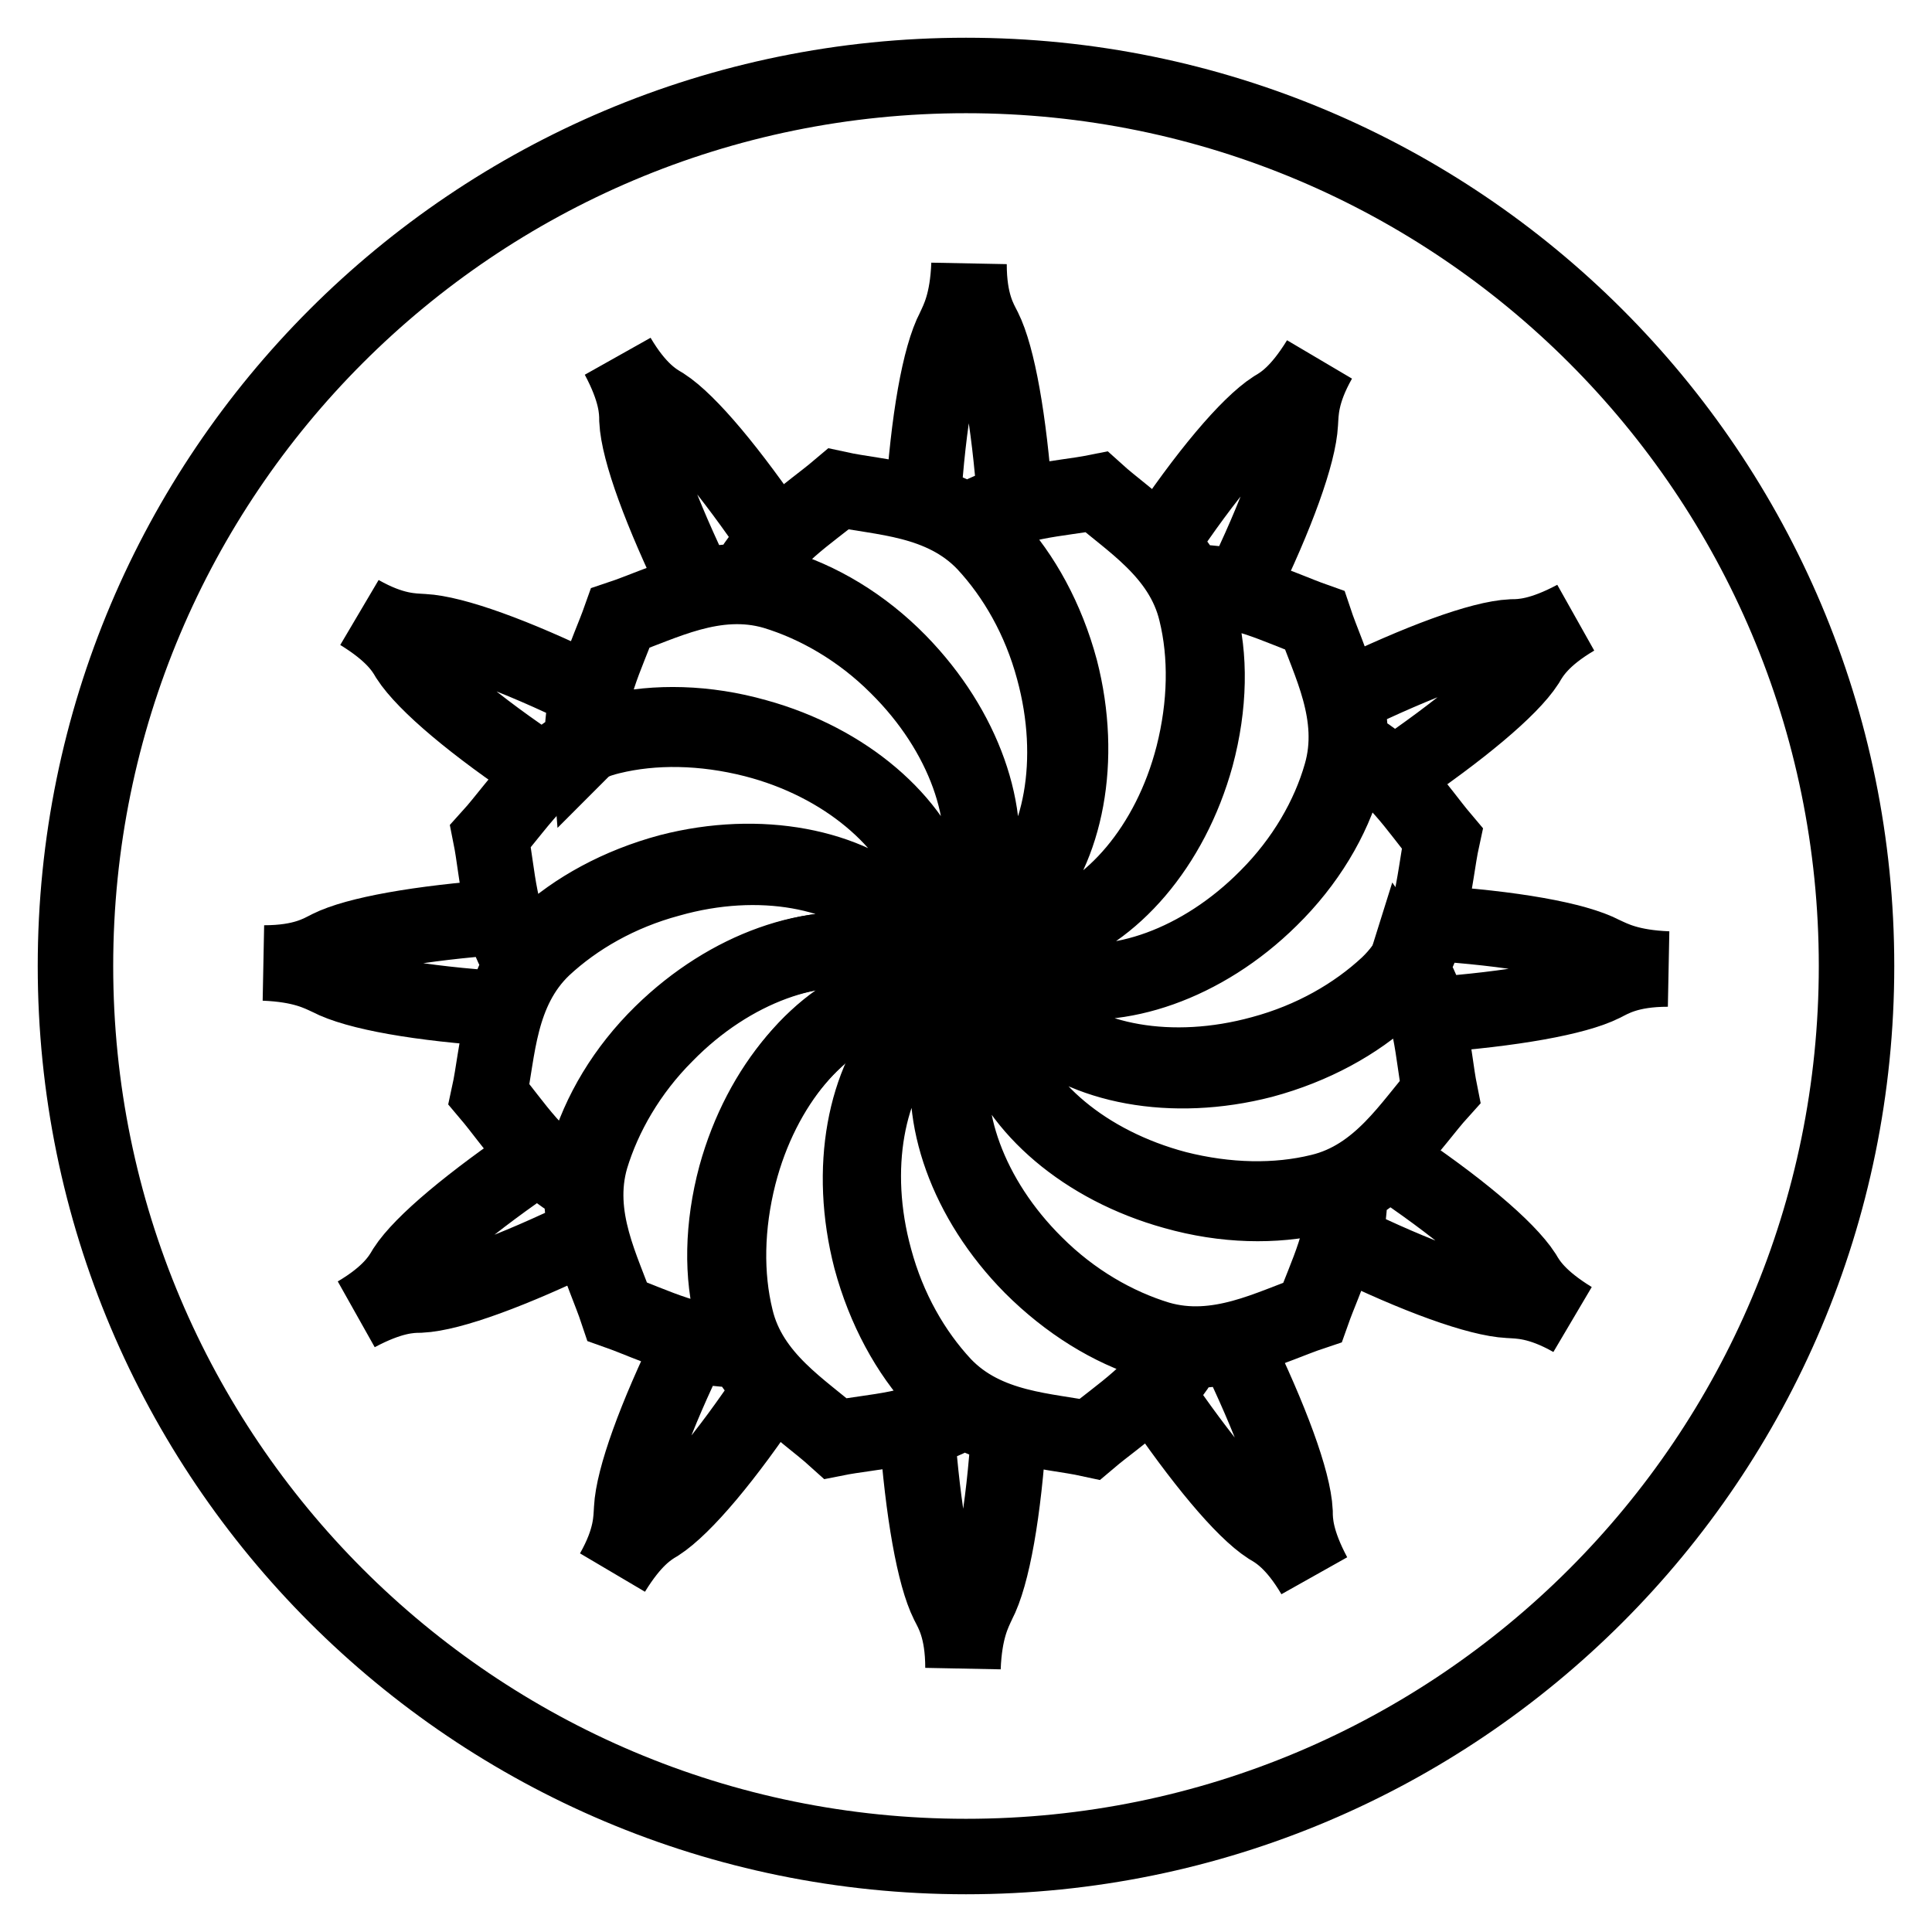
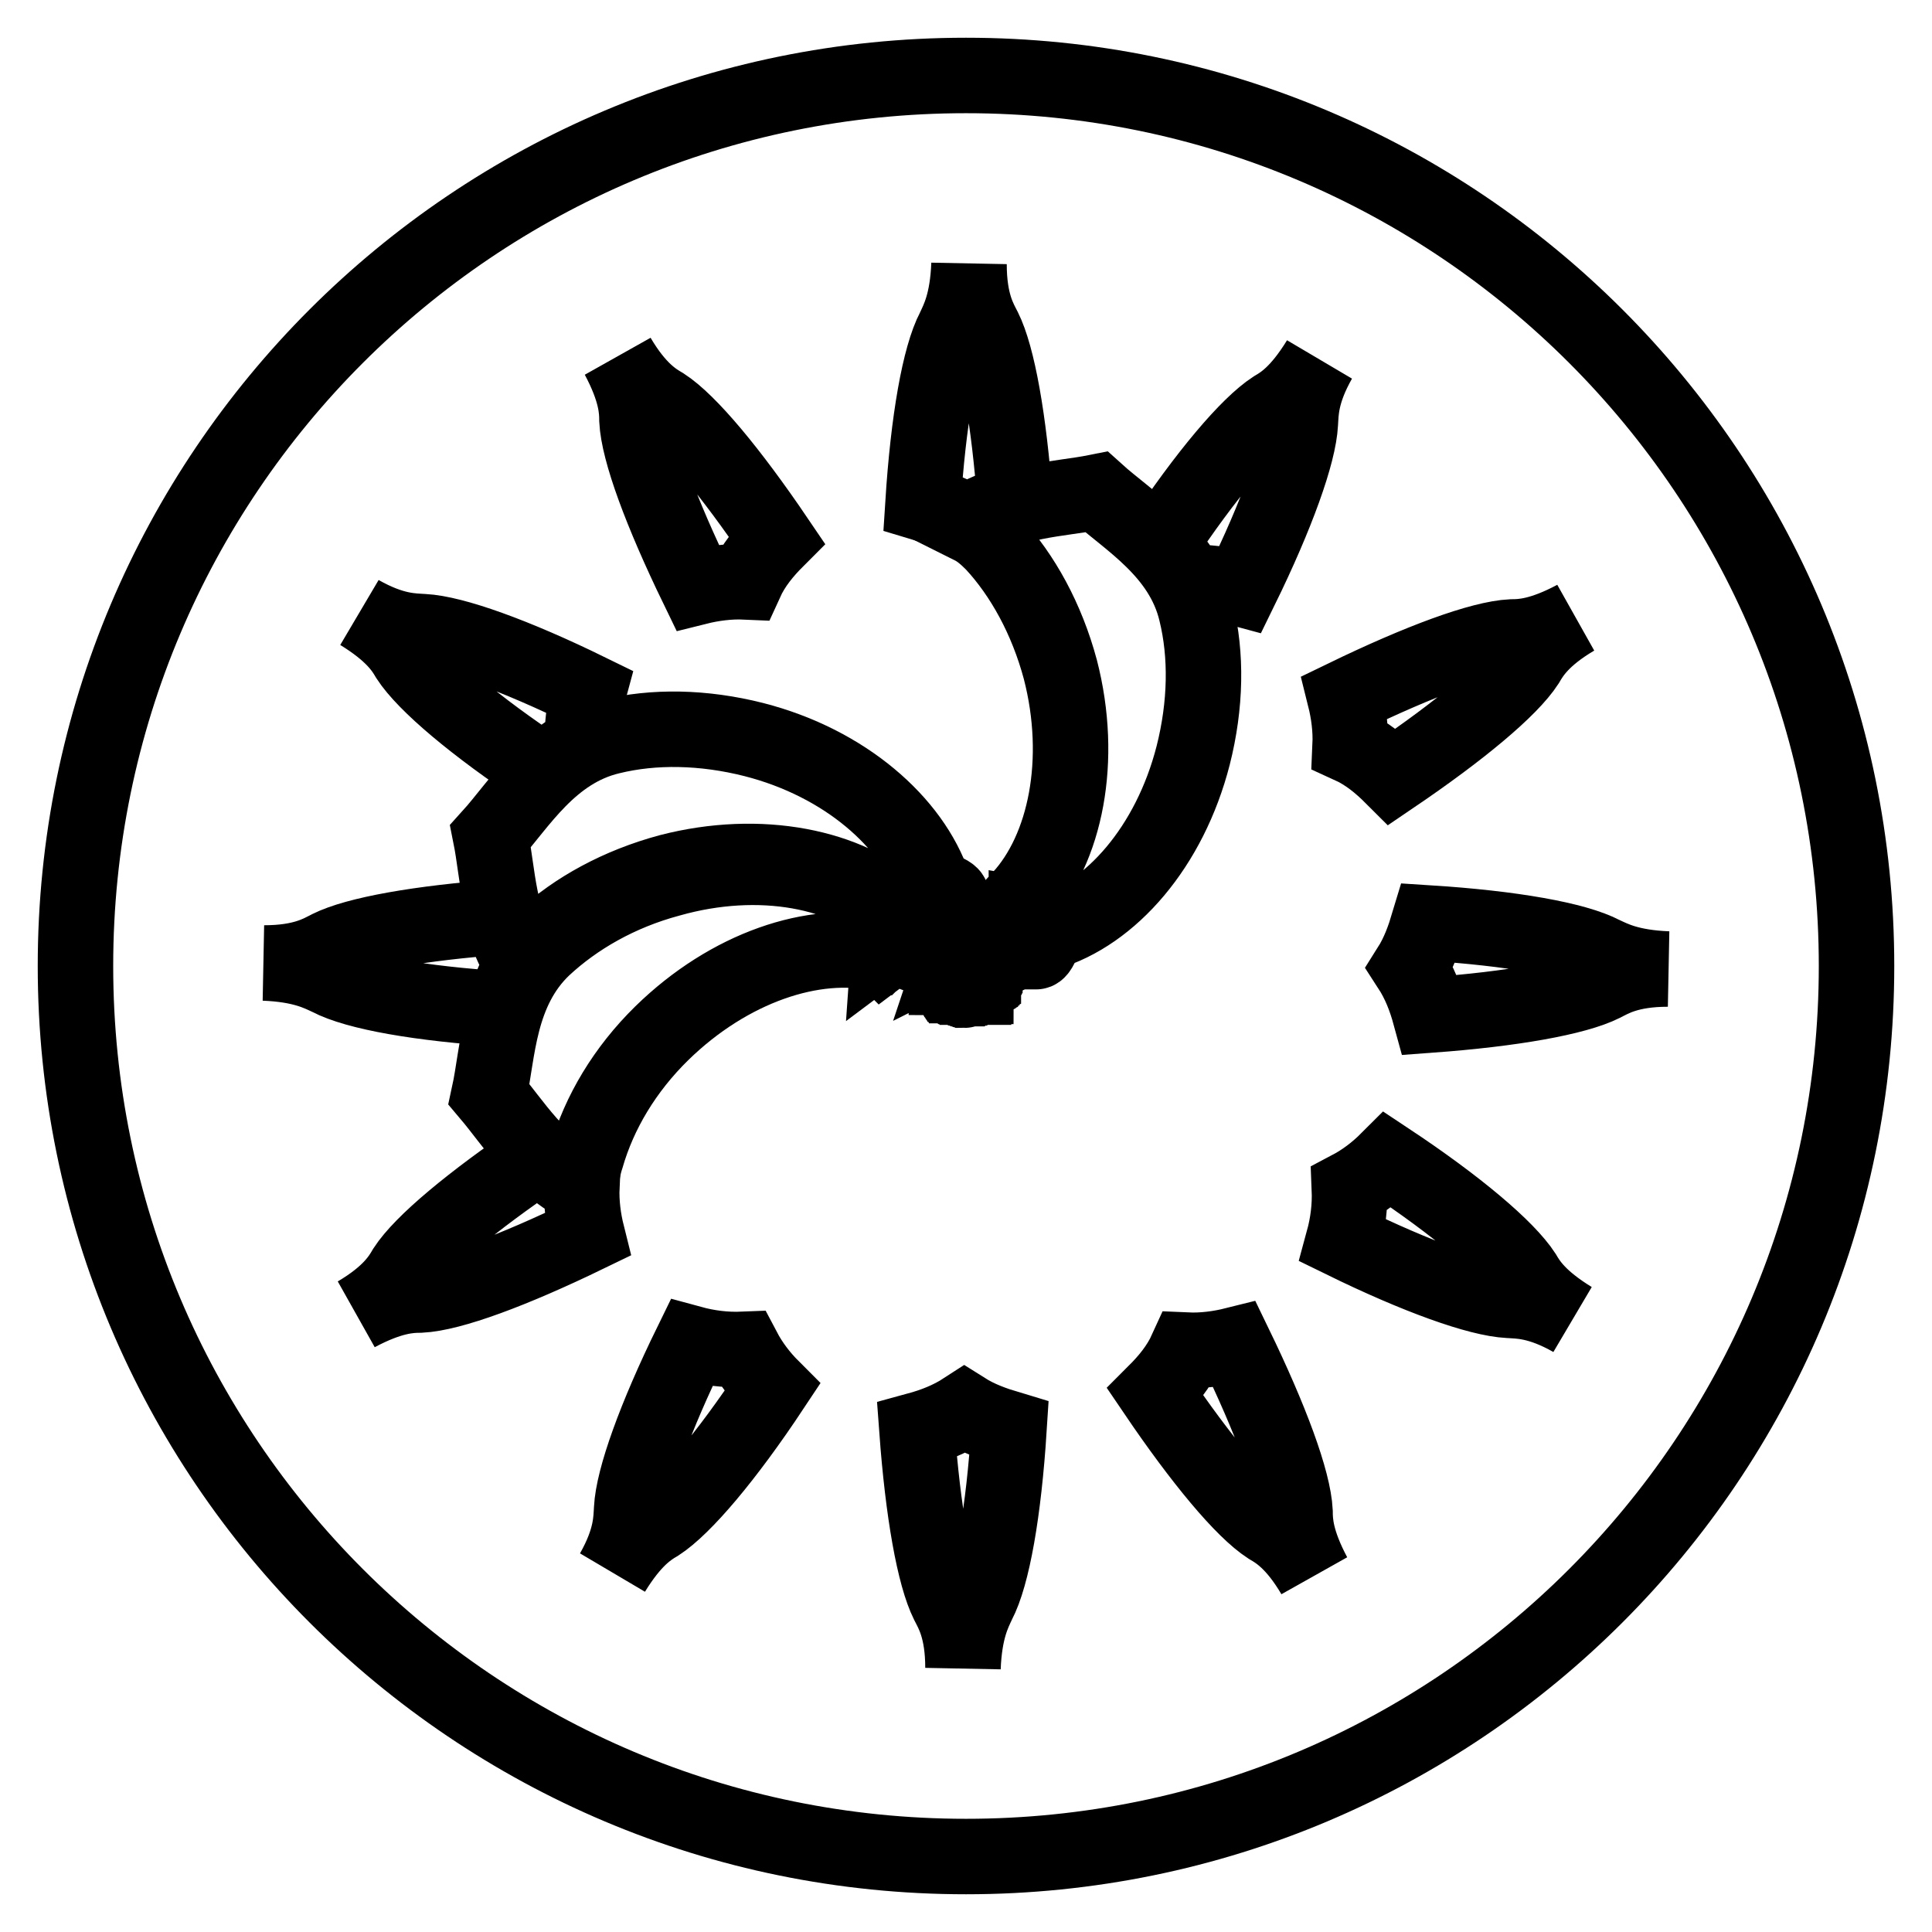
<svg xmlns="http://www.w3.org/2000/svg" version="1.1" x="0px" y="0px" viewBox="0 0 256 256" enable-background="new 0 0 256 256" xml:space="preserve">
  <g>
    <path stroke-width="10" fill-opacity="0" stroke="#000000" d="M10,128c0,65.2,52.8,118,118,118c65.2,0,118-52.8,118-118c0-65.2-52.8-118-118-118C62.8,10,10,62.8,10,128z " />
    <path stroke-width="10" fill-opacity="0" stroke="#000000" d="M134.5,66.5c-0.8-10.9-2.3-19.3-4.1-22.9c-0.6-1.2-2-3.4-2-8.6c-0.2,5.1-1.4,7.3-2,8.6 c-1.9,3.6-3.4,12.1-4.1,23.1c2,0.6,4,1.3,5.9,2.5C130.2,67.9,132.3,67.1,134.5,66.5z M102.9,71.5c-6.1-9-11.6-15.6-15-17.8 c-1.2-0.7-3.4-2-6-6.4c2.4,4.5,2.5,7,2.5,8.4c0.2,4.1,3.2,12.2,8,22.1c2-0.5,4.2-0.8,6.4-0.7C99.8,74.9,101.3,73.1,102.9,71.5z  M78,91.6c-9.8-4.8-17.9-7.7-21.9-7.9c-1.4-0.1-4,0-8.4-2.5c4.4,2.7,5.7,4.8,6.4,6c2.2,3.4,8.8,9,18,15.1c1.5-1.5,3.2-2.8,5.1-3.8 C77.1,96.1,77.4,93.8,78,91.6z M66.5,121.5c-10.9,0.8-19.3,2.3-22.9,4.1c-1.2,0.6-3.4,2-8.6,2c5.1,0.2,7.3,1.4,8.6,2 c3.6,1.9,12.1,3.4,23.1,4.1c0.6-2,1.3-4,2.5-5.9C67.9,125.8,67.1,123.7,66.5,121.5z M71.5,153.1c-9,6.1-15.6,11.6-17.8,15 c-0.7,1.2-2,3.4-6.4,6c4.5-2.4,7-2.5,8.4-2.5c4.1-0.2,12.2-3.2,22.1-8c-0.5-2-0.8-4.2-0.7-6.4C74.9,156.2,73.1,154.7,71.5,153.1z  M91.6,178c-4.8,9.8-7.7,17.9-7.9,21.9c-0.1,1.4,0,4-2.5,8.4c2.7-4.4,4.8-5.7,6-6.4c3.4-2.2,9-8.8,15.1-18 c-1.5-1.5-2.8-3.2-3.8-5.1C96.1,178.9,93.8,178.6,91.6,178z M121.5,189.5c0.8,10.9,2.3,19.3,4.1,22.9c0.6,1.2,2,3.4,2,8.6 c0.2-5.1,1.4-7.3,2-8.6c1.9-3.6,3.4-12.1,4.1-23.1c-2-0.6-4-1.3-5.9-2.5C125.8,188.1,123.7,188.9,121.5,189.5z M153.1,184.5 c6.1,9,11.6,15.6,15,17.8c1.2,0.7,3.4,2,6,6.4c-2.4-4.5-2.5-7-2.5-8.4c-0.2-4.1-3.2-12.2-8-22.1c-2,0.5-4.2,0.8-6.4,0.7 C156.2,181.1,154.7,182.9,153.1,184.5z M178,164.4c9.8,4.8,17.9,7.7,21.9,7.9c1.4,0.1,4,0,8.4,2.5c-4.4-2.7-5.7-4.8-6.4-6 c-2.2-3.4-8.8-9-18-15.1c-1.5,1.5-3.2,2.8-5.1,3.8C178.9,159.9,178.6,162.2,178,164.4z M189.5,134.5c10.9-0.8,19.3-2.3,22.9-4.1 c1.2-0.6,3.4-2,8.6-2c-5.1-0.2-7.3-1.4-8.6-2c-3.6-1.9-12.1-3.4-23.1-4.1c-0.6,2-1.3,4-2.5,5.9 C188.1,130.2,188.9,132.3,189.5,134.5z M184.5,102.9c9-6.1,15.6-11.6,17.8-15c0.7-1.2,2-3.4,6.4-6c-4.5,2.4-7,2.5-8.4,2.5 c-4.1,0.2-12.2,3.2-22.1,8c0.5,2,0.8,4.2,0.7,6.4C181.1,99.8,182.9,101.3,184.5,102.9z M164.4,78c4.8-9.8,7.7-17.9,7.9-21.9 c0.1-1.4,0-4,2.5-8.4c-2.7,4.4-4.8,5.7-6,6.4c-3.4,2.2-9,8.8-15.1,18c1.5,1.5,2.8,3.2,3.8,5.1C159.9,77.1,162.2,77.4,164.4,78 L164.4,78z" />
    <path stroke-width="10" fill-opacity="0" stroke="#000000" d="M131.6,72c3.9,4.2,7.1,10,8.9,16.7c3.1,12,0.7,23.8-5.3,30.3c0,0.1,0,0.2-0.1,0.3c0,0-0.1,0.1-0.1,0.1 c0.1,0.5,0.3,2,0.1,2.3c-0.1,0.1-0.9,0.5-1.8,1.2c-0.8,0.6-1.3,1.6-2,2.3c-0.6,0.6-1.2,0.7-1.4,0.6c0.2,0.1,0.9,0.3,1.7-0.5 c0.8-0.8,1.4-1.7,2.3-2.1c1.1-0.5,1.5-0.7,1.7-0.8c0.4-0.1,0.3-1.6,0.2-2.2c-0.1-0.1-0.2-0.2-0.1-0.4c0.1-0.1,0.2-0.2,0.4-0.1 s0.2,0.2,0.1,0.4c0,0.1-0.1,0.2-0.2,0.2c0,0.5,0.1,2.1-0.2,2.3c-0.1,0.1-0.9,0.4-1.9,1c-0.8,0.5-1.4,1.5-2.2,2.1 c-0.7,0.5-1.2,0.5-1.5,0.5c0.2,0.1,0.8,0.4,1.7-0.3c0.9-0.7,1.5-1.5,2.5-1.9c1.1-0.4,1.6-0.6,1.8-0.6c0.4-0.1,0.4-1.5,0.4-2.2 c-0.1-0.1-0.2-0.3-0.1-0.4c0,0,0-0.1,0.1-0.1c0.1-0.1,0.3-0.1,0.4,0.1s0.1,0.3-0.1,0.4c0,0-0.1,0.1-0.2,0.1c0,0.5-0.1,2.1-0.4,2.3 c-0.1,0.1-1,0.3-2,0.8c-0.9,0.4-1.6,1.3-2.4,1.8c-0.8,0.5-1.3,0.4-1.5,0.3c0.2,0.1,0.8,0.5,1.8-0.2c0.9-0.6,1.7-1.4,2.7-1.6 c1.2-0.3,1.7-0.4,1.8-0.4c0.4-0.1,0.6-1.5,0.7-2.2c-0.1-0.1-0.2-0.3-0.1-0.4c0.1-0.1,0.3-0.2,0.4-0.1c0,0,0.1,0.1,0.1,0.1 c0.1,0.1,0,0.3-0.1,0.4c0,0-0.1,0-0.2,0c-0.1,0.5-0.3,2-0.6,2.2c-0.1,0.1-1,0.2-2.1,0.6c-0.9,0.3-1.7,1.1-2.6,1.6 c-0.8,0.4-1.3,0.3-1.6,0.2c0.2,0.1,0.7,0.5,1.8,0c1-0.5,1.8-1.2,2.8-1.3c1.2-0.2,1.7-0.2,1.9-0.2c0.4,0,0.8-1.4,0.9-2.1 c0,0-0.1-0.1-0.1-0.1c-0.1-0.1,0-0.3,0.1-0.4c0.1-0.1,0.3,0,0.4,0.1c0.1,0.1,0,0.3-0.1,0.4c-0.1,0-0.1,0-0.2,0 c-0.1,0.5-0.5,2-0.9,2.2c-0.1,0.1-1,0.1-2.1,0.3c-0.9,0.2-1.8,0.9-2.8,1.3c-0.8,0.3-1.3,0.1-1.6,0c0.1,0.2,0.7,0.6,1.8,0.2 c1-0.4,1.9-1,2.9-1c1.2,0,1.7,0,1.9,0c0.4,0,0.9-1.3,1.1-2c-0.1-0.1-0.1-0.3,0-0.4c0,0,0.1,0,0.1-0.1c0.1,0,0.1,0,0.2,0 c8.5-2.5,16.3-11.4,19.4-23.5c1.7-6.7,1.8-13.3,0.4-19c-1.9-8-9-12.1-13.2-15.9c-5,1-11.3,1-16.5,4.6 C129.8,70.3,130.7,71.1,131.6,72L131.6,72z" />
-     <path stroke-width="10" fill-opacity="0" stroke="#000000" d="M158.5,100.2c-3.3,12-11.2,20.9-19.7,23.5c0,0.2-0.2,0.3-0.3,0.2c0,0,0,0,0,0c-0.2,0.5-0.7,1.9-1.1,2.1 c-0.1,0-1,0-2.1,0.1c-0.9,0.1-1.9,0.7-2.9,1c-0.9,0.2-1.4,0-1.6-0.2c0.1,0.2,0.6,0.7,1.7,0.4c1.1-0.3,2-0.8,3-0.7 c1.2,0.1,1.7,0.1,1.9,0.2c0.4,0.1,1-1.2,1.3-1.8c0,0,0-0.1,0-0.1c0-0.2,0.1-0.3,0.2-0.3c0.2,0,0.3,0.1,0.3,0.2 c0,0.2-0.1,0.3-0.2,0.3c-0.1,0-0.1,0-0.2,0c-0.2,0.4-0.9,1.8-1.3,1.9c-0.1,0-1-0.1-2.1-0.1c-0.9,0-2,0.5-3,0.7 c-0.9,0.1-1.3-0.1-1.5-0.3c0.1,0.2,0.5,0.7,1.7,0.6c1.1-0.2,2.1-0.6,3.1-0.4c1.2,0.2,1.7,0.3,1.8,0.4c0.4,0.1,1.2-1.1,1.5-1.7 c-0.1-0.1,0-0.3,0.1-0.4c0,0,0.1,0,0.1,0c0.2,0,0.3,0.1,0.3,0.3c0,0.2-0.1,0.3-0.3,0.3c-0.1,0-0.1,0-0.2,0 c-0.3,0.4-1.1,1.7-1.5,1.8c-0.1,0-1-0.2-2.1-0.3c-0.9-0.1-2,0.3-3,0.4c-0.9,0-1.3-0.3-1.5-0.5c0.1,0.2,0.5,0.8,1.6,0.7 c1.1-0.1,2.1-0.3,3.1-0.1c1.2,0.3,1.6,0.5,1.8,0.6c0.4,0.2,1.3-1,1.7-1.5c-0.1-0.1,0-0.3,0.1-0.4c0.1-0.1,0.3,0,0.4,0.1 c0.1,0.1,0,0.3-0.1,0.4c-0.1,0-0.2,0-0.3,0c-0.3,0.4-1.3,1.6-1.7,1.6c-0.1,0-1-0.3-2.1-0.6c-0.9-0.2-2,0.1-3,0 c-0.9-0.1-1.3-0.4-1.4-0.6c0.1,0.2,0.4,0.8,1.5,0.9c1.1,0.1,2.2-0.1,3.1,0.3c1.1,0.5,1.6,0.7,1.7,0.7c0.4,0.2,1.4-0.9,1.8-1.3 c-0.1-0.1,0-0.3,0.2-0.4c0,0,0.1,0,0.1,0c0.2,0,0.3,0.2,0.3,0.3c0,0.2-0.2,0.3-0.3,0.3c-0.1,0-0.1,0-0.2-0.1 c-0.3,0.4-1.4,1.5-1.8,1.4c-0.1,0-0.9-0.4-2-0.8c-0.9-0.3-2-0.1-3-0.3c-0.9-0.2-1.2-0.6-1.4-0.8c0,0.2,0.3,0.9,1.4,1.1 c1.1,0.2,2.2,0.1,3,0.6c1.1,0.6,1.5,0.8,1.6,0.9c0.3,0.2,1.4-0.7,1.9-1.1c0-0.2,0.1-0.3,0.2-0.3c0,0,0.1,0,0.1,0 c0.1,0,0.1,0.1,0.2,0.1c8.6,2.1,19.8-1.8,28.5-10.6c4.9-4.9,8.2-10.7,9.8-16.3c2.3-7.9-1.7-15-3.5-20.4c-4.8-1.7-10.3-4.7-16.6-4.2 c0.6,1.1,1,2.3,1.3,3.6C160.4,86.9,160.3,93.5,158.5,100.2L158.5,100.2z" />
-     <path stroke-width="10" fill-opacity="0" stroke="#000000" d="M125.3,129l0,0.2c0.1,0,0.1,0.1,0.1,0.1l0,0.2c0.1,0,0.1,0.1,0.1,0.1l0.1,0.2c0.1,0,0.1,0.1,0.1,0.1 l0.1,0.2c0.1,0,0.1,0.1,0.1,0.1l0.1,0.2c0.1,0,0.1,0,0.1,0l0.1,0.2c0.1,0,0.1,0,0.1,0l0.1,0.1c0.1,0,0.1,0,0.1,0l0.1,0.1 c0.1,0,0.1,0,0.1,0l0.2,0.1c0.1,0,0.1,0,0.1,0l0.2,0.1c0.1,0,0.1,0,0.1,0l0.2,0.1c0.1,0,0.1,0,0.1,0l0.2,0.1c0.1,0,0.1-0.1,0.1-0.1 l0.2,0c0.1,0,0.1-0.1,0.1-0.1l0.2,0c0.1-0.1,0.1-0.1,0.1-0.1l0.2,0c0.1-0.1,0.1-0.1,0.1-0.1l0.2,0c0-0.1,0.1-0.1,0.1-0.1l0.2,0 c0-0.1,0.1-0.1,0.1-0.1l0.2-0.1c0-0.1,0.1-0.1,0.1-0.1l0.2-0.1c0-0.1,0-0.1,0-0.1l0.2-0.1c0-0.1,0-0.1,0-0.1l0.2-0.1 c0-0.1,0-0.1,0-0.1l0.1-0.1c0-0.1,0-0.1,0-0.1l0.1-0.1c0-0.1,0-0.1,0-0.1l0.1-0.2c0-0.1,0-0.1,0-0.1l0.1-0.2c0,0,0-0.1,0-0.1 l0.1-0.2c0-0.1,0-0.1,0-0.1l0.1-0.2c0,0,0-0.1-0.1-0.1l0-0.2c0,0,0-0.1-0.1-0.1l0-0.2c0,0-0.1-0.1-0.1-0.1l0-0.2 c0,0-0.1-0.1-0.1-0.1l0-0.2c-0.1,0-0.1-0.1-0.1-0.1l0-0.2c-0.1,0-0.1-0.1-0.1-0.1l-0.1-0.2c-0.1,0-0.1-0.1-0.1-0.1l-0.1-0.2 c-0.1,0-0.1,0-0.1,0l-0.1-0.2c-0.1,0-0.1,0-0.1,0l-0.1-0.2c0,0-0.1,0-0.1,0l-0.1-0.1c-0.1,0-0.1,0-0.1,0l-0.1-0.1 c-0.1,0-0.1,0-0.1,0l-0.2-0.1c-0.1,0-0.1,0-0.1,0l-0.2-0.1c0,0-0.1,0-0.1,0l-0.2-0.1c0,0-0.1,0-0.1,0l-0.2-0.1c0,0-0.1,0-0.1,0.1 l-0.2,0c0,0-0.1,0-0.1,0.1l-0.2,0c-0.1,0.1-0.1,0.1-0.1,0.1l-0.2,0c-0.1,0.1-0.1,0.1-0.1,0.1l-0.2,0c0,0.1-0.1,0.1-0.1,0.1l-0.2,0 c0,0.1-0.1,0.1-0.1,0.1l-0.2,0.1c0,0.1-0.1,0.1-0.1,0.1l-0.2,0.1c0,0.1,0,0.1,0,0.1l-0.2,0.1c0,0.1,0,0.1,0,0.1l-0.2,0.1 c0,0,0,0.1,0,0.1l-0.1,0.1c0,0.1,0,0.1,0,0.1l-0.1,0.1c0,0.1,0,0.1,0,0.1l-0.1,0.2c0,0.1,0,0.1,0,0.1l-0.1,0.2c0,0.1,0,0.1,0,0.1 l-0.1,0.2c0,0,0,0.1,0,0.1l-0.1,0.2c0,0.1,0.1,0.1,0.1,0.1l0,0.2c0,0.1,0.1,0.1,0.1,0.1l0,0.2c0.1,0.1,0.1,0.1,0.1,0.1L125.3,129 C125.3,129,125.3,129,125.3,129L125.3,129z" />
-     <path stroke-width="10" fill-opacity="0" stroke="#000000" d="M168.3,119.1c-8.8,8.7-20.2,12.5-28.8,10.5c-0.1,0.1-0.3,0.1-0.4,0c0,0,0,0,0,0c-0.4,0.3-1.6,1.3-2,1.2 c-0.1,0-0.9-0.5-1.9-1c-0.9-0.4-2-0.3-3-0.6c-0.9-0.2-1.2-0.7-1.3-0.9c0,0.2,0.2,0.9,1.3,1.2c1.1,0.3,2.1,0.3,3,0.9 c1,0.7,1.4,1,1.5,1.1c0.3,0.3,1.5-0.5,2.1-0.9c0-0.2,0.1-0.3,0.3-0.3c0,0,0.1,0,0.1,0c0.2,0,0.2,0.2,0.2,0.4c0,0.2-0.2,0.2-0.4,0.2 c-0.1,0-0.1-0.1-0.1-0.1c-0.4,0.3-1.7,1.1-2.1,1c-0.1,0-0.8-0.6-1.8-1.2c-0.8-0.5-2-0.5-2.9-0.9c-0.8-0.3-1.1-0.8-1.2-1 c0,0.2,0.1,0.9,1.2,1.3c1,0.4,2.1,0.6,2.8,1.2c0.9,0.8,1.3,1.1,1.4,1.2c0.3,0.3,1.6-0.4,2.1-0.7c0-0.2,0.1-0.3,0.3-0.3 c0,0,0.1,0,0.1,0c0.1,0.1,0.2,0.2,0.1,0.4c-0.1,0.1-0.2,0.2-0.4,0.1c-0.1,0-0.1-0.1-0.1-0.1c-0.4,0.2-1.8,1-2.2,0.8 c-0.1-0.1-0.8-0.7-1.7-1.3c-0.8-0.6-1.9-0.7-2.8-1.2c-0.8-0.4-1-0.9-1.1-1.2c0,0.2,0,0.9,1,1.4c1,0.5,2,0.8,2.7,1.5 c0.8,0.9,1.2,1.2,1.3,1.4c0.2,0.3,1.6-0.2,2.2-0.5c0,0,0-0.1,0-0.1c0.1-0.1,0.3-0.2,0.4-0.1c0.1,0.1,0.2,0.3,0.1,0.4 c-0.1,0.1-0.3,0.2-0.4,0.1c0,0-0.1-0.1-0.1-0.1c-0.5,0.2-1.9,0.8-2.2,0.6c-0.1-0.1-0.7-0.8-1.5-1.5c-0.7-0.6-1.8-0.9-2.7-1.5 c-0.7-0.5-0.9-1-0.9-1.3c0,0.2-0.1,0.9,0.9,1.5c0.9,0.6,1.9,1,2.5,1.8c0.7,1,1,1.4,1.1,1.5c0.2,0.4,1.6-0.1,2.2-0.3 c0,0,0-0.1,0-0.1c0.1-0.1,0.3-0.2,0.4-0.1c0.1,0.1,0.2,0.3,0.1,0.4c-0.1,0.1-0.3,0.2-0.4,0.1c0,0-0.1-0.1-0.1-0.1 c-0.5,0.1-2,0.6-2.3,0.3c-0.1-0.1-0.6-0.8-1.3-1.7c-0.6-0.7-1.7-1.1-2.5-1.8c-0.7-0.6-0.8-1.1-0.8-1.4c-0.1,0.2-0.2,0.9,0.7,1.6 c0.8,0.7,1.8,1.2,2.3,2c0.6,1,0.9,1.5,1,1.6c0.2,0.4,1.6,0.1,2.3,0c0,0,0-0.1,0.1-0.1c0.1-0.1,0.3-0.1,0.4,0 c0.1,0.1,0.1,0.2,0.1,0.3c0,0,0,0,0-0.1c6.4,6.1,18,8.3,30,5c6.7-1.8,12.4-5.1,16.7-9.1c6-5.7,6-13.9,7.2-19.4 c-3.3-3.9-6.5-9.3-12.2-11.9c-0.1,1.3-0.3,2.5-0.7,3.7C176.6,108.6,173.2,114.3,168.3,119.1L168.3,119.1z M119.1,87.7 c8.7,8.9,12.5,20.2,10.5,28.9c0.1,0.1,0.1,0.3,0,0.4c0.3,0.4,1.3,1.6,1.2,2c0,0.1-0.5,0.9-1,1.9c-0.4,0.9-0.3,2-0.6,3 c-0.2,0.9-0.7,1.2-0.9,1.3c0.2,0,0.9-0.2,1.2-1.3c0.3-1.1,0.3-2.1,0.9-3c0.7-1,1-1.4,1.1-1.5c0.3-0.3-0.5-1.5-0.9-2.1 c-0.2,0-0.3-0.1-0.3-0.3c0,0,0-0.1,0-0.1c0-0.1,0.2-0.2,0.4-0.2c0.2,0,0.2,0.2,0.2,0.4c0,0.1-0.1,0.1-0.1,0.1 c0.3,0.4,1.1,1.7,1,2.1c0,0.1-0.6,0.8-1.2,1.8c-0.5,0.8-0.5,2-0.9,2.9c-0.3,0.8-0.8,1.1-1,1.2c0.2,0,0.9-0.1,1.3-1.2 c0.4-1,0.6-2.1,1.2-2.8c0.8-0.9,1.1-1.3,1.2-1.4c0.3-0.3-0.4-1.6-0.7-2.1c-0.2,0-0.3-0.1-0.3-0.3c0,0,0-0.1,0-0.1 c0.1-0.1,0.2-0.2,0.4-0.1c0.1,0.1,0.2,0.2,0.1,0.4c0,0.1-0.1,0.1-0.1,0.1c0.2,0.4,1,1.8,0.8,2.2c-0.1,0.1-0.7,0.8-1.3,1.7 c-0.6,0.8-0.7,1.9-1.2,2.8c-0.4,0.8-0.9,1-1.2,1.1c0.2,0,0.9,0,1.4-1c0.5-1,0.8-2,1.5-2.7c0.9-0.8,1.2-1.2,1.4-1.3 c0.3-0.2-0.2-1.6-0.5-2.2c-0.2,0-0.3-0.2-0.3-0.3c0-0.2,0.2-0.3,0.3-0.3c0.2,0,0.3,0.2,0.3,0.3c0,0.1-0.1,0.2-0.2,0.2 c0.2,0.5,0.8,1.9,0.6,2.2c-0.1,0.1-0.8,0.7-1.5,1.5c-0.6,0.7-0.9,1.8-1.5,2.7c-0.5,0.7-1,0.9-1.3,0.9c0.2,0,0.9,0.1,1.5-0.9 c0.6-0.9,1-1.9,1.8-2.5c1-0.7,1.4-1,1.5-1.1c0.4-0.2-0.1-1.6-0.3-2.2c0,0-0.1,0-0.1,0c-0.1-0.1-0.2-0.3-0.1-0.4 c0.1-0.1,0.3-0.2,0.4-0.1c0.1,0.1,0.2,0.3,0.1,0.4c0,0-0.1,0.1-0.1,0.1c0.1,0.5,0.6,2,0.3,2.3c-0.1,0.1-0.8,0.6-1.7,1.3 c-0.7,0.6-1.1,1.7-1.8,2.5c-0.6,0.7-1.1,0.8-1.4,0.8c0.2,0.1,0.9,0.2,1.6-0.7c0.7-0.8,1.2-1.8,2-2.3c1-0.6,1.5-0.9,1.6-1 c0.4-0.2,0.1-1.6,0-2.3c-0.2,0-0.2-0.2-0.2-0.4c0,0,0-0.1,0.1-0.1c0.1-0.1,0.1-0.1,0.2-0.1c6.1-6.4,8.4-18,5.1-30.1 c-1.8-6.7-5.1-12.4-9.1-16.7c-5.7-6-13.9-6-19.4-7.2c-3.9,3.3-9.3,6.5-12,12.2c1.3,0.1,2.5,0.3,3.7,0.7 C108.6,79.4,114.3,82.8,119.1,87.7L119.1,87.7z" />
-     <path stroke-width="10" fill-opacity="0" stroke="#000000" d="M184,131.6c-4.2,3.9-10,7.1-16.7,8.9c-12,3.1-23.7,0.8-30.2-5.3c0,0,0,0,0-0.1c-0.1,0.1-0.2,0.1-0.3,0 c0,0-0.1-0.1-0.1-0.1c-0.5,0.1-2,0.3-2.3,0.1c-0.1-0.1-0.5-0.9-1.2-1.8c-0.6-0.8-1.6-1.3-2.3-2c-0.6-0.6-0.7-1.2-0.7-1.4 c-0.1,0.2-0.3,0.9,0.5,1.7c0.8,0.8,1.7,1.4,2.1,2.3c0.5,1.1,0.7,1.5,0.8,1.7c0.1,0.4,1.6,0.3,2.3,0.2c0.1-0.1,0.2-0.2,0.4-0.1 c0.1,0.1,0.2,0.2,0.1,0.4c-0.1,0.1-0.2,0.2-0.4,0.1c-0.1,0-0.2-0.1-0.2-0.2c-0.5,0-2.1,0.1-2.3-0.2c-0.1-0.1-0.4-0.9-1-1.9 c-0.5-0.8-1.5-1.4-2.1-2.2c-0.5-0.7-0.5-1.2-0.5-1.5c-0.1,0.2-0.4,0.8,0.3,1.7c0.7,0.9,1.5,1.5,1.9,2.5c0.4,1.1,0.6,1.6,0.6,1.8 c0.1,0.4,1.5,0.4,2.2,0.4c0.1-0.1,0.3-0.2,0.4-0.1c0,0,0.1,0,0.1,0.1c0.1,0.1,0.1,0.3-0.1,0.4s-0.3,0.1-0.4-0.1 c0,0-0.1-0.1-0.1-0.2c-0.5,0-2.1-0.1-2.3-0.4c-0.1-0.1-0.3-1-0.8-2c-0.4-0.9-1.3-1.6-1.8-2.4c-0.5-0.8-0.4-1.3-0.3-1.5 c-0.1,0.2-0.5,0.8,0.2,1.8c0.6,0.9,1.4,1.7,1.6,2.7c0.3,1.2,0.4,1.7,0.4,1.8c0,0.4,1.5,0.6,2.2,0.7c0.1-0.1,0.3-0.2,0.4-0.1 c0.1,0.1,0.2,0.3,0.1,0.4c0,0-0.1,0.1-0.1,0.1c-0.1,0.1-0.3,0-0.4-0.1c0,0,0-0.1,0-0.2c-0.5-0.1-2-0.3-2.2-0.6 c-0.1-0.1-0.2-1-0.6-2.1c-0.3-0.9-1.1-1.7-1.6-2.6c-0.4-0.8-0.3-1.3-0.2-1.6c-0.1,0.2-0.5,0.7,0,1.8c0.5,1,1.2,1.8,1.3,2.8 c0.2,1.2,0.2,1.7,0.2,1.9c0,0.4,1.4,0.8,2.1,0.9c0,0,0.1-0.1,0.1-0.1c0.1-0.1,0.3,0,0.4,0.1c0.1,0.1,0,0.3-0.1,0.4 c-0.1,0.1-0.3,0-0.4-0.1c0-0.1,0-0.1,0-0.2c-0.5-0.1-2-0.5-2.2-0.9c-0.1-0.1-0.1-1-0.3-2.1c-0.2-0.9-0.9-1.8-1.3-2.8 c-0.3-0.8-0.1-1.3,0-1.6c-0.2,0.1-0.6,0.7-0.2,1.8c0.4,1,1,1.9,1,2.9c0,1.2,0,1.7,0,1.9c0,0.4,1.3,0.9,2,1.1c0,0,0.1,0,0.1-0.1 c0.2,0,0.3,0,0.4,0.2c0,0.2,0,0.3-0.2,0.4c-0.2,0-0.3,0-0.4-0.2c0-0.1,0-0.1,0-0.2c-0.5-0.2-1.9-0.7-2.1-1.1c0-0.1,0-1-0.1-2.1 c-0.1-0.9-0.7-1.9-1-2.9c-0.2-0.9,0-1.4,0.2-1.6c-0.2,0.1-0.7,0.6-0.4,1.7c0.3,1.1,0.8,2,0.7,3c-0.1,1.2-0.1,1.7-0.2,1.9 c-0.1,0.4,1.2,1,1.8,1.3c0,0,0.1,0,0.1,0c0.2,0,0.3,0.1,0.3,0.2c0,0.2-0.1,0.3-0.2,0.3s-0.3-0.1-0.3-0.2c0-0.1,0-0.1,0-0.2 c-0.4-0.2-1.8-0.9-1.9-1.3c0-0.1,0.1-1,0.1-2.1c0-0.9-0.5-2-0.7-3c-0.1-0.9,0.1-1.3,0.3-1.5c-0.2,0.1-0.7,0.5-0.6,1.7 c0.2,1.1,0.6,2.1,0.4,3.1c-0.2,1.2-0.3,1.7-0.4,1.8c-0.1,0.4,1.1,1.2,1.7,1.5c0.1-0.1,0.3,0,0.4,0.1c0,0,0,0.1,0,0.1 c0,0.2-0.1,0.3-0.3,0.3c-0.2,0-0.3-0.1-0.3-0.3c0-0.1,0-0.1,0-0.2c-0.4-0.3-1.7-1.1-1.8-1.5c0-0.1,0.2-1,0.3-2.1 c0.1-0.9-0.3-2-0.4-3c0-0.9,0.3-1.3,0.5-1.5c-0.2,0.1-0.8,0.5-0.7,1.6c0.1,1.1,0.3,2.1,0.1,3.1c-0.3,1.2-0.5,1.6-0.6,1.8 c-0.2,0.4,1,1.3,1.5,1.7c0.1-0.1,0.3,0,0.4,0.1c0.1,0.1,0,0.3-0.1,0.4c-0.1,0.1-0.3,0-0.4-0.1c0-0.1,0-0.2,0-0.3 c-0.4-0.3-1.6-1.3-1.6-1.7c0-0.1,0.3-1,0.6-2.1c0.2-0.9-0.1-2,0-3c0.1-0.9,0.4-1.3,0.6-1.4c-0.2,0.1-0.8,0.4-0.9,1.5 c-0.1,1.1,0.1,2.2-0.3,3.1c-0.5,1.1-0.7,1.6-0.7,1.7c-0.2,0.4,0.9,1.4,1.3,1.8c0.1-0.1,0.3,0,0.4,0.2c0,0,0,0.1,0,0.1 c0,0.2-0.2,0.3-0.3,0.3s-0.3-0.2-0.3-0.3c0-0.1,0-0.1,0.1-0.2c-0.4-0.3-1.5-1.4-1.4-1.8c0-0.1,0.4-0.9,0.8-2c0.3-0.9,0.1-2,0.3-3 c0.2-0.9,0.6-1.2,0.8-1.4c-0.2,0-0.9,0.3-1.1,1.4c-0.2,1.1-0.1,2.2-0.6,3c-0.6,1.1-0.8,1.5-0.9,1.6c-0.2,0.3,0.7,1.4,1.1,1.9 c0.2,0,0.3,0.1,0.3,0.2c0,0.2-0.1,0.3-0.2,0.3c-0.2,0-0.3-0.1-0.3-0.2c0-0.1,0-0.2,0.1-0.3c-0.3-0.4-1.3-1.6-1.2-2 c0-0.1,0.5-0.9,1-1.9c0.4-0.9,0.3-2,0.6-3c0.2-0.8,0.7-1.2,0.9-1.3c-0.2,0-0.9,0.2-1.2,1.3c-0.3,1.1-0.3,2.1-0.9,3 c-0.7,1-1,1.4-1.1,1.5c-0.3,0.3,0.5,1.5,0.9,2.1c0.2,0,0.3,0.1,0.3,0.3c0,0,0,0.1,0,0.1c0,0.2-0.2,0.2-0.4,0.2s-0.2-0.2-0.2-0.4 c0-0.1,0.1-0.1,0.1-0.1c-0.3-0.4-1.1-1.7-1-2.1c0-0.1,0.6-0.8,1.2-1.8c0.5-0.8,0.5-2,0.9-2.9c0.3-0.8,0.8-1.1,1-1.2 c-0.2,0-0.9,0.1-1.3,1.2c-0.4,1-0.6,2.1-1.2,2.8c-0.8,0.9-1.1,1.3-1.2,1.4c-0.3,0.3,0.4,1.6,0.7,2.1c0.2,0,0.3,0.1,0.3,0.3 c0,0,0,0.1,0,0.1c-0.1,0.1-0.2,0.2-0.4,0.1c-0.1-0.1-0.2-0.2-0.1-0.4c0-0.1,0.1-0.1,0.1-0.1c-0.2-0.4-1-1.8-0.8-2.2 c0.1-0.1,0.7-0.8,1.3-1.7c0.6-0.8,0.7-1.9,1.2-2.8c0.4-0.8,0.9-1,1.2-1.1c-0.2,0-0.9,0-1.4,1c-0.5,1-0.8,2-1.5,2.7 c-0.9,0.8-1.2,1.2-1.4,1.3c-0.3,0.2,0.2,1.6,0.5,2.2c0.2,0,0.3,0.2,0.3,0.3c0,0.2-0.2,0.3-0.3,0.3c-0.2,0-0.3-0.2-0.3-0.3 c0-0.1,0.1-0.2,0.2-0.2c-0.2-0.5-0.8-1.9-0.6-2.2c0.1-0.1,0.8-0.7,1.5-1.5c0.6-0.7,0.9-1.8,1.5-2.7c0.5-0.7,1-0.9,1.3-0.9 c-0.2,0-0.9-0.1-1.5,0.9c-0.6,0.9-1,1.9-1.8,2.5c-1,0.7-1.4,1-1.5,1.1c-0.4,0.2,0.1,1.6,0.3,2.2c0.2,0,0.3,0.2,0.2,0.3 c0,0.2-0.2,0.3-0.3,0.2c-0.2,0-0.3-0.2-0.2-0.3c0-0.1,0.1-0.2,0.2-0.2c-0.1-0.5-0.6-2-0.3-2.3c0.1-0.1,0.8-0.6,1.7-1.3 c0.7-0.6,1.1-1.7,1.8-2.5c0.6-0.7,1.1-0.8,1.4-0.8c-0.2-0.1-0.9-0.2-1.6,0.7c-0.7,0.8-1.2,1.8-2,2.3c-1,0.6-1.5,0.9-1.6,1 c-0.4,0.2-0.1,1.6,0,2.3c0.2,0,0.2,0.2,0.2,0.4s-0.2,0.2-0.4,0.2c-0.2,0-0.2-0.2-0.2-0.4c0-0.1,0.1-0.2,0.2-0.2 c-0.1-0.5-0.3-2-0.1-2.3c0.1-0.1,0.9-0.5,1.8-1.2c0.8-0.6,1.3-1.6,2-2.3c0.6-0.6,1.2-0.7,1.4-0.6c-0.2-0.1-0.9-0.3-1.7,0.5 c-0.8,0.8-1.4,1.7-2.3,2.1c-1.1,0.5-1.5,0.7-1.7,0.8c-0.4,0.1-0.3,1.6-0.2,2.2c0.1,0.1,0.2,0.2,0.1,0.4c-0.1,0.1-0.2,0.2-0.4,0.1 c-0.1-0.1-0.2-0.2-0.1-0.4c0-0.1,0.1-0.2,0.2-0.2c0-0.5-0.1-2.1,0.2-2.3c0.1-0.1,0.9-0.4,1.9-1c0.8-0.5,1.4-1.5,2.2-2.1 c0.7-0.5,1.2-0.5,1.5-0.5c-0.2-0.1-0.8-0.4-1.7,0.3c-0.9,0.7-1.5,1.5-2.5,1.9c-1.1,0.4-1.6,0.6-1.8,0.6c-0.4,0.1-0.4,1.5-0.4,2.2 c0.1,0.1,0.2,0.3,0.1,0.4c0,0,0,0.1-0.1,0.1c-0.1,0.1-0.3,0.1-0.4-0.1c-0.1-0.1-0.1-0.3,0.1-0.4c0,0,0.1-0.1,0.2-0.1 c0-0.5,0.1-2.1,0.4-2.3c0.1-0.1,1-0.3,2-0.8c0.9-0.4,1.6-1.3,2.4-1.8c0.8-0.5,1.3-0.4,1.5-0.3c-0.2-0.1-0.8-0.5-1.8,0.2 c-0.9,0.6-1.7,1.4-2.7,1.6c-1.2,0.3-1.7,0.4-1.8,0.4c-0.4,0-0.6,1.5-0.7,2.2c0.1,0.1,0.2,0.3,0.1,0.4c-0.1,0.1-0.3,0.2-0.4,0.1 c0,0-0.1-0.1-0.1-0.1c-0.1-0.1,0-0.3,0.1-0.4c0,0,0.1,0,0.2,0c0.1-0.5,0.3-2,0.6-2.2c0.1-0.1,1-0.2,2.1-0.6 c0.9-0.3,1.7-1.1,2.6-1.6c0.8-0.4,1.3-0.3,1.6-0.2c-0.2-0.1-0.7-0.5-1.8,0c-1,0.5-1.8,1.2-2.8,1.3c-1.2,0.2-1.7,0.2-1.9,0.2 c-0.4,0-0.8,1.4-0.9,2.1c0.1,0.1,0.1,0.3,0,0.4c0,0-0.1,0.1-0.1,0.1c-0.1,0.1-0.3,0-0.4-0.1s0-0.3,0.1-0.4c0.1,0,0.1,0,0.2,0 c0.1-0.5,0.5-2,0.9-2.2c0.1-0.1,1-0.1,2.1-0.3c0.9-0.2,1.8-0.9,2.8-1.3c0.8-0.3,1.3-0.1,1.6,0c-0.1-0.2-0.7-0.6-1.8-0.2 c-1,0.4-1.9,1-2.9,1c-1.2,0-1.7,0-1.9,0c-0.4,0-0.9,1.3-1.1,2c0,0,0,0.1,0.1,0.1c0,0.2,0,0.3-0.2,0.4c-0.1,0-0.2,0-0.3-0.1 c-8.4,2.5-16.2,11.4-19.3,23.5c-1.7,6.7-1.8,13.3-0.4,19c1.9,8,9,12.1,13.2,15.9c5-1,11.3-1,16.5-4.6c-1.1-0.7-2-1.5-2.9-2.5 c-3.9-4.2-7.1-10-8.9-16.7c-3.1-12-0.8-23.6,5.2-30.2c0.1,0.1,0.2,0.1,0.3,0.2c-6,6.4-8.3,18-5,30c1.8,6.7,5.1,12.4,9.1,16.7 c5.7,6,13.9,6,19.4,7.2c3.9-3.3,9.3-6.5,12-12.2c-1.3-0.1-2.5-0.3-3.7-0.7c-5.5-1.7-11.1-5.1-16-10c-8.7-8.8-12.5-20-10.6-28.7 c0.1,0,0.2,0,0.4,0c-2,8.5,1.9,19.7,10.7,28.4c4.9,4.9,10.7,8.2,16.3,9.9c7.9,2.3,15-1.7,20.4-3.5c1.7-4.8,4.7-10.3,4.2-16.6 c-1.1,0.6-2.3,1-3.6,1.3c-5.6,1.3-12.2,1.2-18.9-0.7c-11.9-3.3-20.8-11.1-23.5-19.6c0.1,0,0.2-0.1,0.3-0.1 c2.5,8.4,11.4,16.1,23.5,19.3c6.7,1.7,13.3,1.8,19,0.4c8-1.9,12.1-9,15.9-13.2c-1-5-1-11.3-4.6-16.5 C185.7,129.8,184.9,130.7,184,131.6L184,131.6z" />
-     <path stroke-width="10" fill-opacity="0" stroke="#000000" d="M97.5,155.8c3.3-12,11.2-20.9,19.7-23.5l0,0c0.1-0.1,0.2-0.2,0.3-0.2c0.2-0.5,0.7-1.9,1.1-2.1 c0.1,0,1,0,2.1-0.1c0.9-0.1,1.9-0.7,2.9-1c0.9-0.2,1.4,0,1.6,0.2c-0.1-0.2-0.6-0.7-1.7-0.4c-1.1,0.3-2,0.8-3,0.7 c-1.2-0.1-1.7-0.1-1.9-0.2c-0.4-0.1-1,1.2-1.3,1.8c0,0,0,0.1,0.1,0.1c0,0.2-0.1,0.3-0.2,0.3c-0.2,0-0.3-0.1-0.3-0.2 c0-0.2,0.1-0.3,0.2-0.3c0.1,0,0.1,0,0.2,0c0.2-0.4,0.9-1.8,1.3-1.9c0.1,0,1,0.1,2.1,0.1c0.9,0,2-0.5,3-0.7c0.9-0.1,1.3,0.1,1.5,0.3 c-0.1-0.2-0.5-0.7-1.7-0.6c-1.1,0.2-2.1,0.6-3.1,0.4c-1.2-0.2-1.7-0.3-1.8-0.4c-0.4-0.1-1.2,1.1-1.5,1.7c0.1,0.1,0,0.3-0.1,0.4 c0,0-0.1,0-0.1,0c-0.2,0-0.3-0.1-0.3-0.3c0-0.2,0.1-0.3,0.3-0.3c0.1,0,0.1,0,0.2,0c0.3-0.4,1.1-1.7,1.5-1.8c0.1,0,1,0.2,2.1,0.3 c0.9,0.1,2-0.3,3-0.4c0.9,0,1.3,0.3,1.5,0.5c-0.1-0.2-0.5-0.8-1.6-0.7c-1.1,0.1-2.1,0.3-3.1,0.1c-1.2-0.3-1.6-0.5-1.8-0.6 c-0.4-0.2-1.3,1-1.7,1.5c0.1,0.1,0,0.3-0.1,0.4c-0.1,0.1-0.3,0-0.4-0.1s0-0.3,0.1-0.4c0.1,0,0.2,0,0.3,0c0.3-0.4,1.3-1.6,1.7-1.6 c0.1,0,1,0.3,2.1,0.6c0.9,0.2,2-0.1,3,0c0.9,0.1,1.3,0.4,1.4,0.6c-0.1-0.2-0.4-0.8-1.5-0.9c-1.1-0.1-2.2,0.1-3.1-0.3 c-1.1-0.5-1.6-0.7-1.7-0.7c-0.4-0.2-1.4,0.9-1.8,1.3c0,0,0,0.1,0,0.1c0,0.2-0.2,0.3-0.3,0.3c-0.2,0-0.3-0.2-0.3-0.3 c0-0.2,0.2-0.3,0.3-0.3c0.1,0,0.1,0,0.2,0.1c0.3-0.4,1.4-1.5,1.8-1.4c0.1,0,0.9,0.4,2,0.8c0.9,0.3,2,0.1,3,0.3 c0.9,0.2,1.2,0.6,1.4,0.8c0-0.2-0.3-0.9-1.4-1.1c-1.1-0.2-2.2-0.1-3-0.6c-1.1-0.6-1.5-0.8-1.6-0.9c-0.3-0.2-1.4,0.7-1.9,1.1 c0,0.2-0.1,0.3-0.2,0.3c0,0-0.1,0-0.1,0c-0.1,0-0.2-0.1-0.2-0.2c-8.5-2.1-19.8,1.8-28.5,10.7c-4.9,4.9-8.2,10.7-9.9,16.3 c-2.3,7.9,1.7,15,3.5,20.4c4.8,1.7,10.3,4.7,16.6,4.2c-0.6-1.1-1-2.3-1.3-3.6C95.6,169.1,95.7,162.5,97.5,155.8z M81.3,96.9 c5.6-1.3,12.2-1.2,18.9,0.7c12,3.3,21,11.3,23.6,19.8c0.1,0.1,0.2,0.2,0.2,0.3c0.5,0.2,1.9,0.7,2.1,1.1c0,0.1,0,1,0.1,2.1 c0.1,0.9,0.7,1.9,1,2.9c0.2,0.9,0,1.4-0.2,1.6c0.2-0.1,0.7-0.6,0.4-1.7c-0.3-1.1-0.8-2-0.7-3c0.1-1.2,0.1-1.7,0.2-1.9 c0.1-0.4-1.2-1-1.8-1.3c0,0-0.1,0-0.1,0.1c-0.2,0-0.3-0.1-0.3-0.2c0-0.2,0.1-0.3,0.2-0.3c0.2,0,0.3,0.1,0.3,0.2c0,0.1,0,0.1,0,0.2 c0.4,0.2,1.8,0.9,1.9,1.3c0,0.1-0.1,1-0.1,2.1c0,0.9,0.5,2,0.7,3c0.1,0.9-0.1,1.3-0.3,1.5c0.2-0.1,0.7-0.5,0.6-1.7 c-0.2-1.1-0.6-2.1-0.4-3.1c0.2-1.2,0.3-1.7,0.4-1.8c0.1-0.4-1.1-1.2-1.7-1.5c-0.1,0.1-0.3,0-0.4-0.1c0,0,0-0.1,0-0.1 c0-0.2,0.1-0.3,0.3-0.3s0.3,0.1,0.3,0.3c0,0.1,0,0.1,0,0.2c0.4,0.3,1.7,1.1,1.8,1.5c0,0.1-0.2,1-0.3,2.1c-0.1,0.9,0.3,2,0.4,3 c0,0.9-0.3,1.3-0.5,1.5c0.2-0.1,0.8-0.5,0.7-1.6c-0.1-1.1-0.3-2.1-0.1-3.1c0.3-1.2,0.5-1.6,0.6-1.8c0.2-0.4-1-1.3-1.5-1.7 c-0.1,0.1-0.3,0-0.4-0.1s0-0.3,0.1-0.4s0.3,0,0.4,0.1c0,0.1,0,0.2,0,0.3c0.4,0.3,1.6,1.3,1.6,1.7c0,0.1-0.3,1-0.6,2.1 c-0.2,0.9,0.1,2,0,3c-0.1,0.9-0.4,1.3-0.6,1.4c0.2-0.1,0.8-0.4,0.9-1.5c0.1-1.1-0.1-2.2,0.3-3.1c0.5-1.1,0.7-1.6,0.7-1.7 c0.2-0.4-0.9-1.4-1.3-1.8c-0.1,0.1-0.3,0-0.4-0.2c0,0,0-0.1,0-0.1c0-0.2,0.2-0.3,0.3-0.3c0.2,0,0.3,0.2,0.3,0.3 c0,0.1,0,0.1-0.1,0.2c0.4,0.3,1.5,1.4,1.4,1.8c0,0.1-0.4,0.9-0.8,2c-0.3,0.9-0.1,2-0.3,3c-0.2,0.9-0.6,1.2-0.8,1.4 c0.2,0,0.9-0.3,1.1-1.4c0.2-1.1,0.1-2.2,0.6-3c0.6-1.1,0.8-1.5,0.9-1.6c0.2-0.3-0.7-1.4-1.2-1.9c-0.2,0-0.3-0.1-0.3-0.2 c0,0,0-0.1,0-0.1c0-0.1,0.1-0.2,0.1-0.2c2.1-8.6-1.7-19.8-10.6-28.6c-4.9-4.9-10.7-8.2-16.3-9.9c-7.9-2.3-15,1.7-20.4,3.5 c-1.7,4.8-4.7,10.3-4.2,16.6C78.9,97.6,80.1,97.2,81.3,96.9L81.3,96.9z" />
+     <path stroke-width="10" fill-opacity="0" stroke="#000000" d="M125.3,129l0,0.2c0.1,0,0.1,0.1,0.1,0.1l0,0.2c0.1,0,0.1,0.1,0.1,0.1l0.1,0.2c0.1,0,0.1,0.1,0.1,0.1 l0.1,0.2c0.1,0,0.1,0.1,0.1,0.1l0.1,0.2c0.1,0,0.1,0,0.1,0l0.1,0.2c0.1,0,0.1,0,0.1,0l0.1,0.1c0.1,0,0.1,0,0.1,0l0.1,0.1 c0.1,0,0.1,0,0.1,0l0.2,0.1c0.1,0,0.1,0,0.1,0l0.2,0.1c0.1,0,0.1,0,0.1,0l0.2,0.1c0.1,0,0.1,0,0.1,0l0.2,0.1c0.1,0,0.1-0.1,0.1-0.1 l0.2,0c0.1,0,0.1-0.1,0.1-0.1l0.2,0c0.1-0.1,0.1-0.1,0.1-0.1l0.2,0c0.1-0.1,0.1-0.1,0.1-0.1l0.2,0c0-0.1,0.1-0.1,0.1-0.1l0.2,0 c0-0.1,0.1-0.1,0.1-0.1l0.2-0.1c0-0.1,0.1-0.1,0.1-0.1l0.2-0.1c0-0.1,0-0.1,0-0.1l0.2-0.1c0-0.1,0-0.1,0-0.1l0.2-0.1 c0-0.1,0-0.1,0-0.1l0.1-0.1c0-0.1,0-0.1,0-0.1l0.1-0.1c0-0.1,0-0.1,0-0.1l0.1-0.2c0-0.1,0-0.1,0-0.1l0.1-0.2c0,0,0-0.1,0-0.1 l0.1-0.2c0-0.1,0-0.1,0-0.1l0.1-0.2c0,0,0-0.1-0.1-0.1l0-0.2l0-0.2c0,0-0.1-0.1-0.1-0.1l0-0.2 c0,0-0.1-0.1-0.1-0.1l0-0.2c-0.1,0-0.1-0.1-0.1-0.1l0-0.2c-0.1,0-0.1-0.1-0.1-0.1l-0.1-0.2c-0.1,0-0.1-0.1-0.1-0.1l-0.1-0.2 c-0.1,0-0.1,0-0.1,0l-0.1-0.2c-0.1,0-0.1,0-0.1,0l-0.1-0.2c0,0-0.1,0-0.1,0l-0.1-0.1c-0.1,0-0.1,0-0.1,0l-0.1-0.1 c-0.1,0-0.1,0-0.1,0l-0.2-0.1c-0.1,0-0.1,0-0.1,0l-0.2-0.1c0,0-0.1,0-0.1,0l-0.2-0.1c0,0-0.1,0-0.1,0l-0.2-0.1c0,0-0.1,0-0.1,0.1 l-0.2,0c0,0-0.1,0-0.1,0.1l-0.2,0c-0.1,0.1-0.1,0.1-0.1,0.1l-0.2,0c-0.1,0.1-0.1,0.1-0.1,0.1l-0.2,0c0,0.1-0.1,0.1-0.1,0.1l-0.2,0 c0,0.1-0.1,0.1-0.1,0.1l-0.2,0.1c0,0.1-0.1,0.1-0.1,0.1l-0.2,0.1c0,0.1,0,0.1,0,0.1l-0.2,0.1c0,0.1,0,0.1,0,0.1l-0.2,0.1 c0,0,0,0.1,0,0.1l-0.1,0.1c0,0.1,0,0.1,0,0.1l-0.1,0.1c0,0.1,0,0.1,0,0.1l-0.1,0.2c0,0.1,0,0.1,0,0.1l-0.1,0.2c0,0.1,0,0.1,0,0.1 l-0.1,0.2c0,0,0,0.1,0,0.1l-0.1,0.2c0,0.1,0.1,0.1,0.1,0.1l0,0.2c0,0.1,0.1,0.1,0.1,0.1l0,0.2c0.1,0.1,0.1,0.1,0.1,0.1L125.3,129 C125.3,129,125.3,129,125.3,129L125.3,129z" />
    <path stroke-width="10" fill-opacity="0" stroke="#000000" d="M87.7,136.9c8.9-8.7,20.2-12.5,28.9-10.5c0.1-0.1,0.2,0,0.3,0.1c0.4-0.3,1.6-1.3,2-1.2c0.1,0,0.9,0.5,1.9,1 c0.9,0.4,2,0.3,3,0.6c0.9,0.2,1.2,0.7,1.3,0.9c0-0.2-0.2-0.9-1.3-1.2c-1.1-0.3-2.1-0.3-3-0.9c-1-0.7-1.4-1-1.5-1.1 c-0.3-0.3-1.5,0.5-2.1,0.9c0,0.2-0.1,0.3-0.3,0.3c0,0-0.1,0-0.1,0c-0.1,0-0.2-0.2-0.2-0.4s0.2-0.2,0.4-0.2c0.1,0,0.1,0.1,0.1,0.1 c0.4-0.3,1.7-1.1,2.1-1c0.1,0,0.8,0.6,1.8,1.2c0.8,0.5,2,0.5,2.9,0.9c0.8,0.3,1.1,0.8,1.2,1c0-0.2-0.1-0.9-1.2-1.3 c-1-0.4-2.1-0.6-2.8-1.2c-0.9-0.8-1.3-1.1-1.4-1.2c-0.3-0.3-1.6,0.4-2.1,0.7c0,0.2-0.1,0.3-0.3,0.3c0,0-0.1,0-0.1,0 c-0.1-0.1-0.2-0.2-0.1-0.4c0.1-0.1,0.2-0.2,0.4-0.1c0.1,0,0.1,0.1,0.1,0.1c0.4-0.2,1.8-1,2.2-0.8c0.1,0.1,0.8,0.7,1.7,1.3 c0.8,0.6,1.9,0.7,2.8,1.2c0.8,0.4,1,0.9,1.1,1.2c0-0.2,0-0.9-1-1.4c-1-0.5-2-0.8-2.7-1.5c-0.8-0.9-1.2-1.2-1.3-1.4 c-0.2-0.3-1.6,0.2-2.2,0.5c0,0.2-0.2,0.3-0.3,0.3c-0.2,0-0.3-0.2-0.3-0.3c0-0.2,0.2-0.3,0.3-0.3c0.1,0,0.2,0.1,0.2,0.2 c0.5-0.2,1.9-0.8,2.2-0.6c0.1,0.1,0.7,0.8,1.5,1.5c0.7,0.6,1.8,0.9,2.7,1.5c0.7,0.5,0.9,1,0.9,1.3c0-0.2,0.1-0.9-0.9-1.5 c-0.9-0.6-1.9-1-2.5-1.8c-0.7-1-1-1.4-1.1-1.5c-0.2-0.4-1.6,0.1-2.2,0.3c0,0,0,0.1,0,0.1c-0.1,0.1-0.3,0.2-0.4,0.1 c-0.1-0.1-0.2-0.3-0.1-0.4c0.1-0.1,0.3-0.2,0.4-0.1c0,0,0.1,0.1,0.1,0.1c0.5-0.1,2-0.6,2.3-0.3c0.1,0.1,0.6,0.8,1.3,1.7 c0.6,0.7,1.7,1.1,2.5,1.8c0.7,0.6,0.8,1.1,0.8,1.4c0.1-0.2,0.2-0.9-0.7-1.6c-0.8-0.7-1.8-1.2-2.3-2c-0.6-1-0.9-1.5-1-1.6 c-0.2-0.4-1.6-0.1-2.3,0c0,0.2-0.2,0.2-0.4,0.2c0,0-0.1,0-0.1-0.1c-0.1-0.1-0.1-0.2-0.1-0.3c-6.4-6.1-18-8.4-30-5 c-6.7,1.8-12.4,5.1-16.7,9.1c-6,5.7-6,13.9-7.2,19.4c3.3,3.9,6.5,9.3,12.2,12c0.1-1.3,0.3-2.5,0.7-3.7 C79.4,147.4,82.8,141.7,87.7,136.9L87.7,136.9z" />
    <path stroke-width="10" fill-opacity="0" stroke="#000000" d="M72,124.4c4.2-3.9,10-7.1,16.7-8.9c12-3.1,23.8-0.7,30.3,5.4c0.1,0,0.1,0,0.2,0.1c0,0,0.1,0.1,0.1,0.1 c0.5-0.1,2-0.3,2.3-0.1c0.1,0.1,0.5,0.9,1.2,1.8c0.6,0.8,1.6,1.3,2.3,2c0.6,0.6,0.7,1.2,0.6,1.4c0.1-0.2,0.3-0.9-0.5-1.7 c-0.8-0.8-1.7-1.4-2.1-2.3c-0.5-1.1-0.7-1.5-0.8-1.7c-0.1-0.4-1.6-0.3-2.2-0.2c-0.1,0.1-0.2,0.2-0.4,0.1s-0.2-0.2-0.1-0.4 s0.2-0.2,0.4-0.1c0.1,0,0.2,0.1,0.2,0.2c0.5,0,2.1-0.1,2.3,0.2c0.1,0.1,0.4,0.9,1,1.9c0.5,0.8,1.5,1.4,2.1,2.2 c0.5,0.7,0.5,1.2,0.5,1.5c0.1-0.2,0.4-0.8-0.3-1.7c-0.7-0.9-1.5-1.5-1.9-2.5c-0.4-1.1-0.6-1.6-0.6-1.8c-0.1-0.4-1.5-0.4-2.2-0.4 c-0.1,0.1-0.3,0.2-0.4,0.1c0,0-0.1,0-0.1-0.1c-0.1-0.1-0.1-0.3,0.1-0.4s0.3-0.1,0.4,0.1c0,0,0.1,0.1,0.1,0.2c0.5,0,2.1,0.1,2.3,0.4 c0.1,0.1,0.3,1,0.8,2c0.4,0.9,1.3,1.6,1.8,2.4c0.5,0.8,0.4,1.3,0.3,1.5c0.1-0.2,0.5-0.8-0.2-1.8c-0.6-0.9-1.4-1.7-1.6-2.7 c-0.3-1.2-0.4-1.7-0.4-1.8c-0.1-0.4-1.5-0.6-2.2-0.7c-0.1,0.1-0.3,0.2-0.4,0.1c-0.1-0.1-0.2-0.3-0.1-0.4c0,0,0.1-0.1,0.1-0.1 c0.1-0.1,0.3,0,0.4,0.1c0,0,0,0.1,0,0.2c0.5,0.1,2,0.3,2.2,0.6c0.1,0.1,0.2,1,0.6,2.1c0.3,0.9,1.1,1.7,1.6,2.6 c0.4,0.8,0.3,1.3,0.2,1.6c0.1-0.2,0.5-0.7,0-1.8c-0.5-1-1.2-1.8-1.3-2.8c-0.2-1.2-0.2-1.7-0.2-1.9c0-0.4-1.4-0.8-2.1-0.9 c-0.1,0.1-0.3,0.1-0.4,0c-0.1-0.1-0.1-0.3,0-0.4c0.1-0.1,0.3-0.1,0.4,0c0.1,0.1,0.1,0.2,0.1,0.3c0.5,0.1,2,0.5,2.2,0.9 c0.1,0.1,0.1,1,0.3,2.1c0.2,0.9,0.9,1.8,1.3,2.8c0.3,0.8,0.1,1.3,0,1.6c0.2-0.1,0.6-0.7,0.2-1.8c-0.4-1-1-1.9-1-2.9 c0-1.2,0-1.7,0-1.9c0-0.4-1.3-0.9-2-1.1c-0.1,0.1-0.3,0.1-0.4,0c-0.1-0.1-0.1-0.2,0-0.4C120.9,109,112,101.1,99.9,98 c-6.7-1.7-13.3-1.8-19-0.4c-8,1.9-12.1,9-15.9,13.2c1,5,1,11.3,4.6,16.5C70.3,126.2,71.1,125.3,72,124.4L72,124.4z" />
  </g>
</svg>